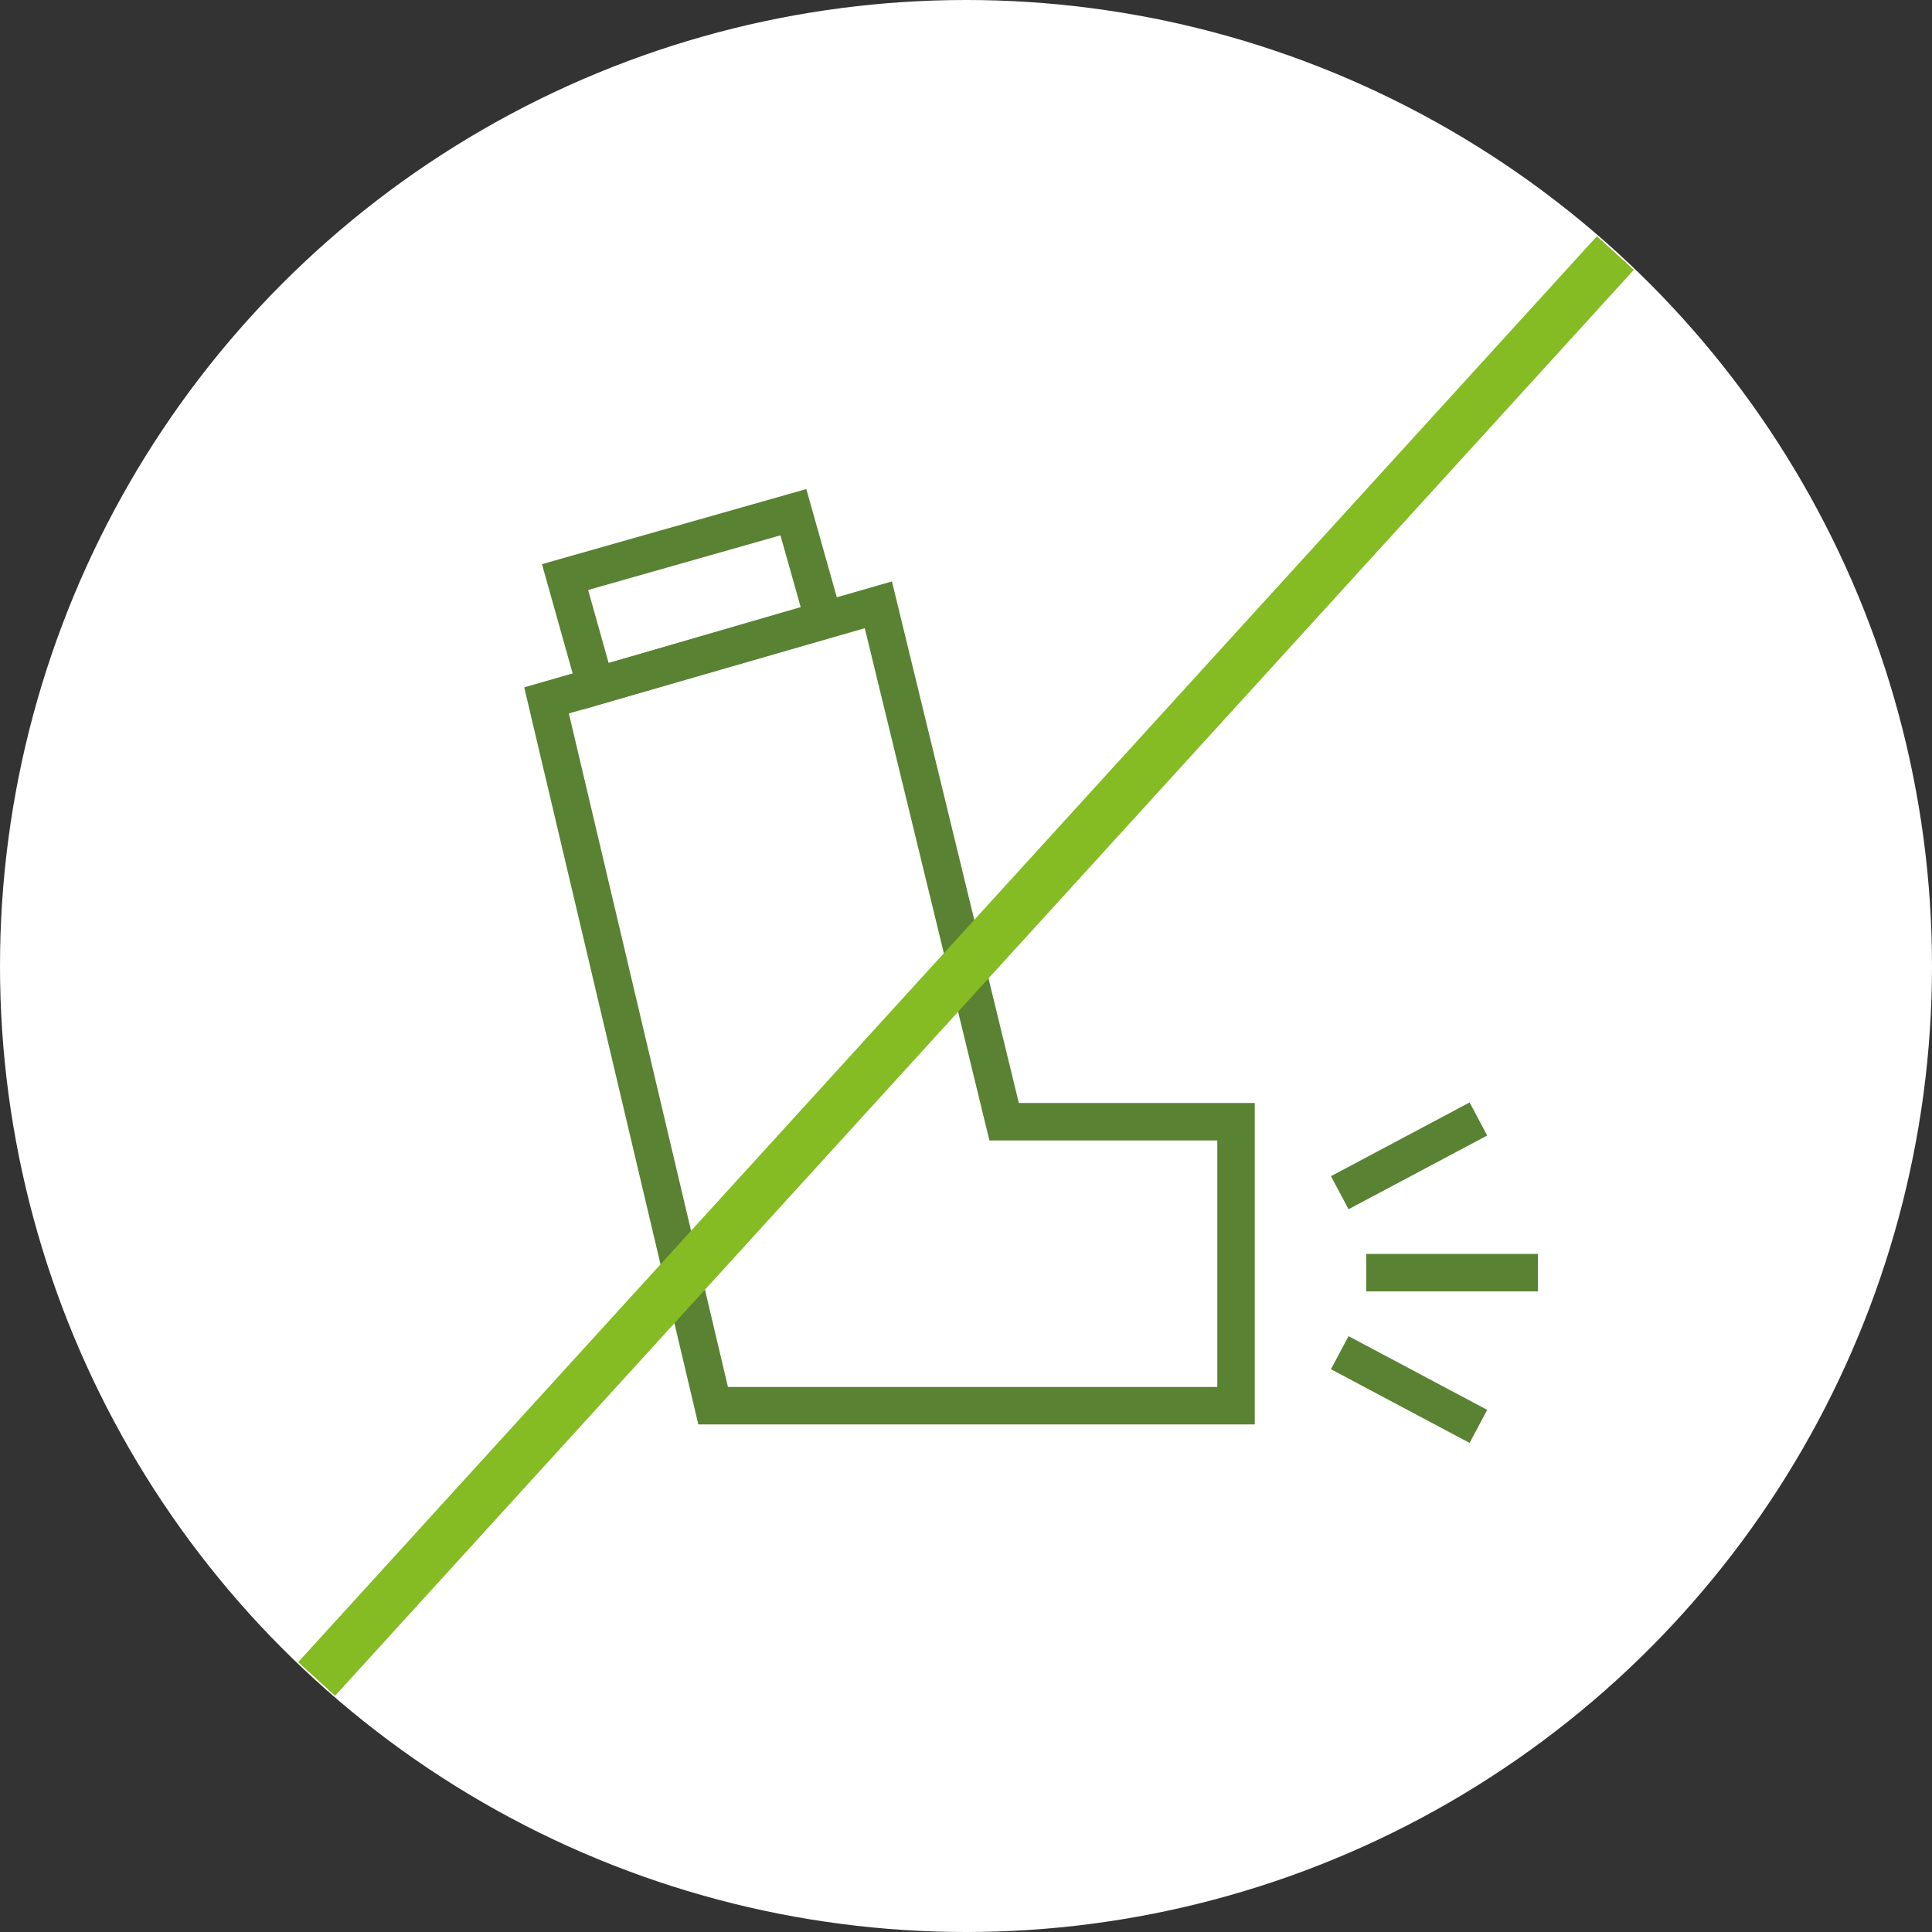
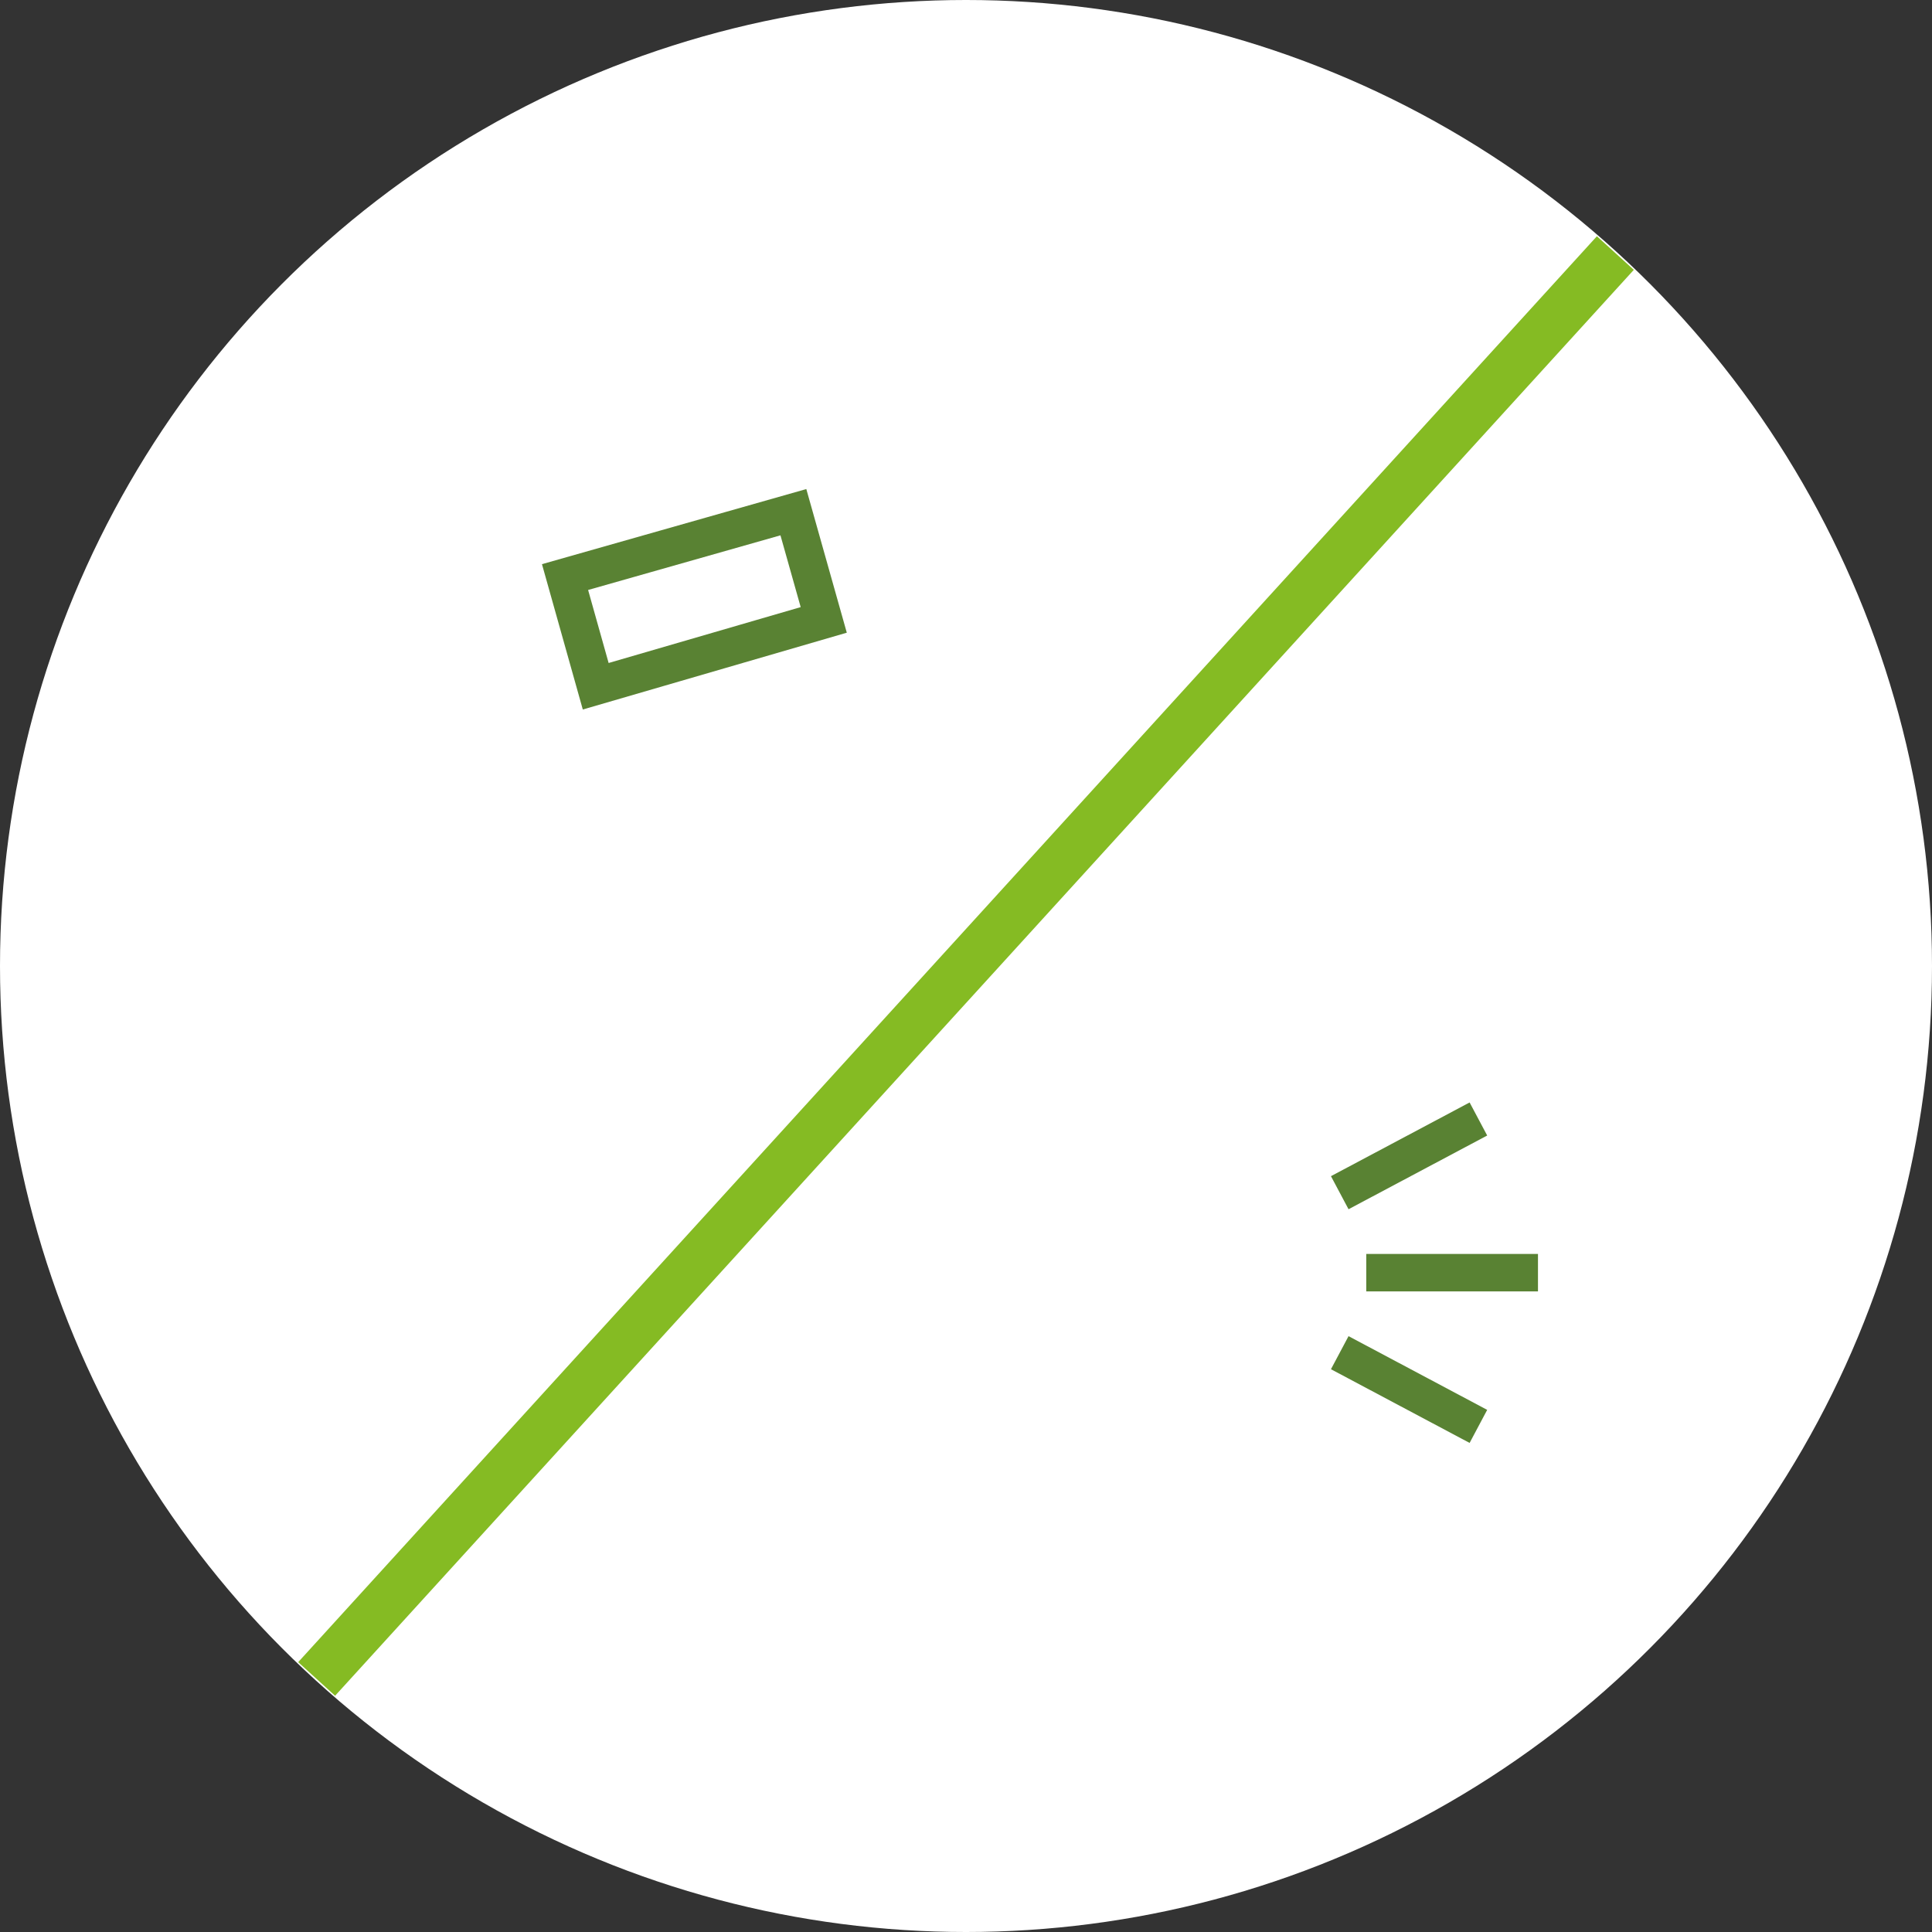
<svg xmlns="http://www.w3.org/2000/svg" width="77.398" height="77.398" viewBox="0 0 77.398 77.398">
  <rect x="0" y="0" width="77.398" height="77.398" fill="#333333" stroke="none" />
  <defs>
    <clipPath id="clip-path">
      <rect id="Rectangle_2203" data-name="Rectangle 2203" width="40.613" height="38.213" transform="translate(0 0)" fill="none" stroke="#598233" stroke-width="1" />
    </clipPath>
  </defs>
  <g id="Group_5560" data-name="Group 5560" transform="translate(-102 -1812.301)">
    <circle id="Ellipse_866" data-name="Ellipse 866" cx="38.699" cy="38.699" r="38.699" transform="translate(102 1812.301)" fill="#fff" />
    <g id="Group_5557" data-name="Group 5557" transform="translate(123 1831.893)">
      <g id="Group_5554" data-name="Group 5554">
        <g id="Group_5553" data-name="Group 5553" clip-path="url(#clip-path)">
          <path id="Path_4901" data-name="Path 4901" d="M1.636,3.526,2.865,7.9,12,5.242,10.784.927Z" fill="none" stroke="#598233" stroke-width="1.5" />
          <line id="Line_667" data-name="Line 667" x1="4.23" y1="2.249" transform="translate(33.334 34.95)" fill="none" stroke="#598233" stroke-linecap="square" stroke-miterlimit="10" stroke-width="1.5" />
        </g>
      </g>
      <line id="Line_668" data-name="Line 668" x1="4.23" y2="2.249" transform="translate(33.334 25.588)" fill="none" stroke="#598233" stroke-linecap="square" stroke-miterlimit="10" stroke-width="1.5" />
      <g id="Group_5556" data-name="Group 5556">
        <g id="Group_5555" data-name="Group 5555" clip-path="url(#clip-path)">
          <line id="Line_669" data-name="Line 669" x1="5.379" transform="translate(34.484 31.393)" fill="none" stroke="#598233" stroke-linecap="square" stroke-miterlimit="10" stroke-width="1.5" />
-           <path id="Path_4902" data-name="Path 4902" d="M28.517,36.722V25.345H19.226L14.188,4.637.895,8.467,7.569,36.722Z" fill="none" stroke="#598233" stroke-miterlimit="10" stroke-width="1.5" />
        </g>
      </g>
    </g>
    <path id="Path_4907" data-name="Path 4907" d="M-11428.741,6160.682l-52.028,57.124" transform="translate(11595.454 -4338.244)" fill="none" stroke="#85bb23" stroke-width="2" />
  </g>
</svg>